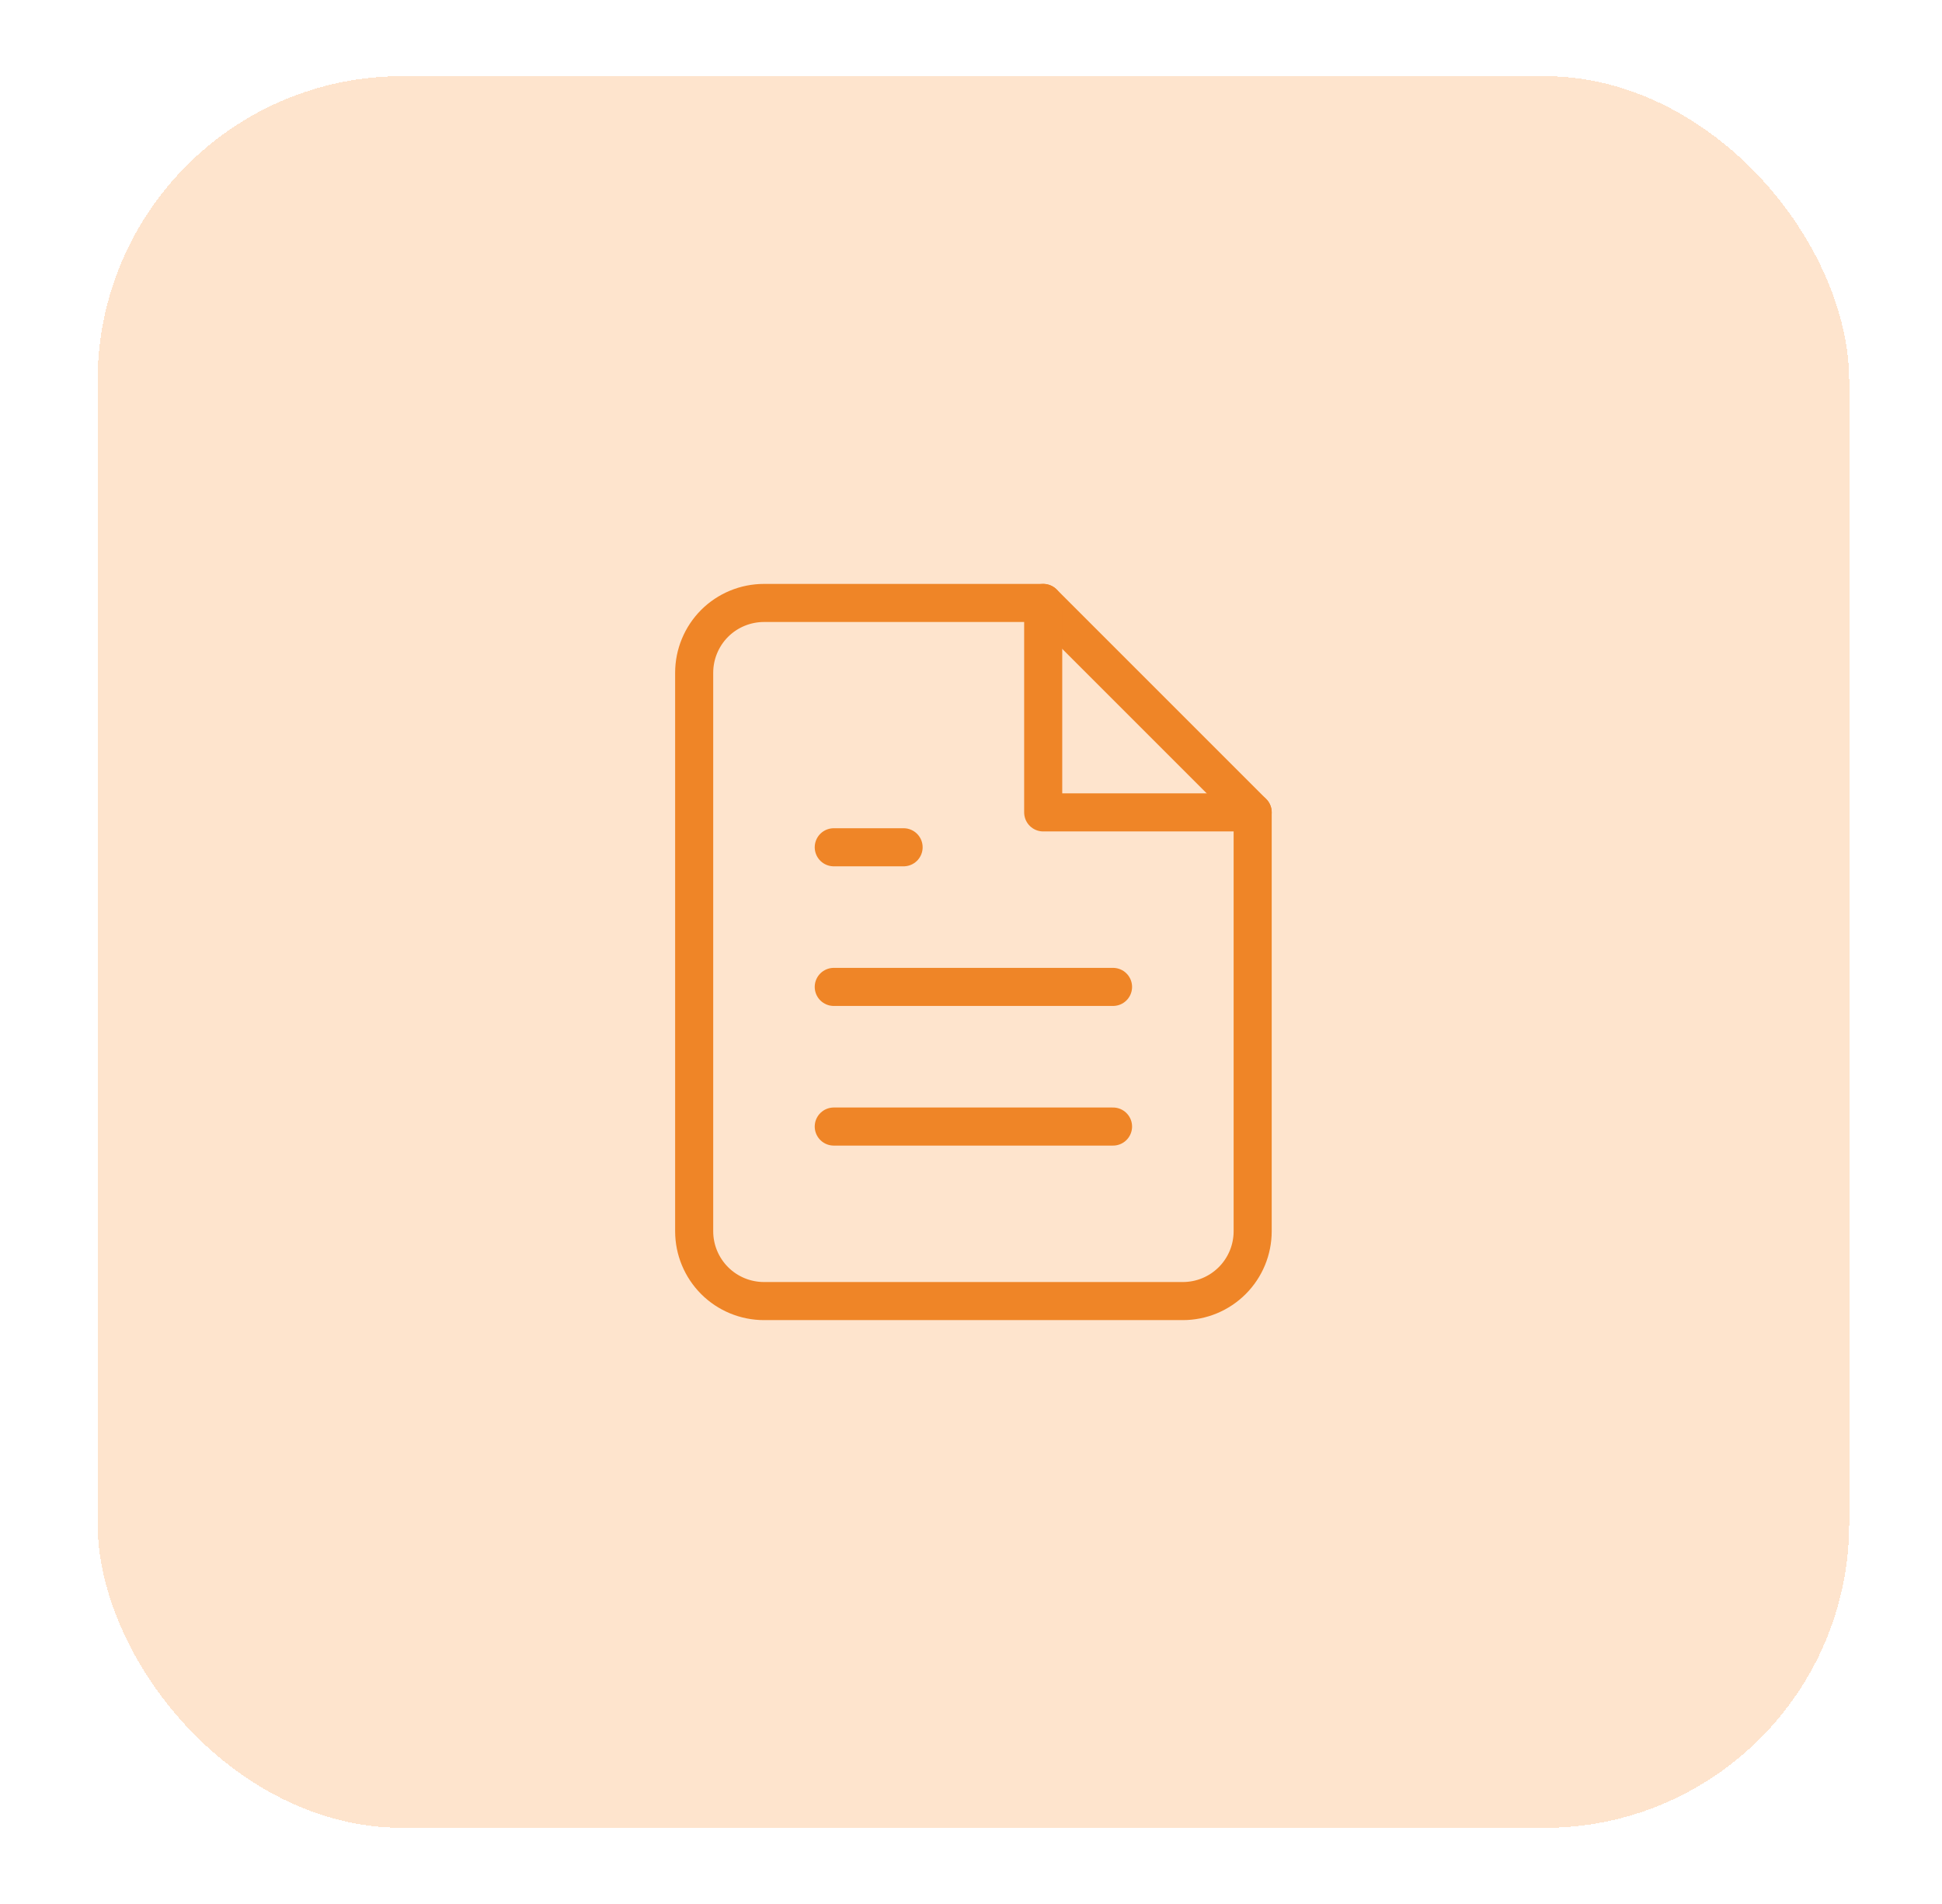
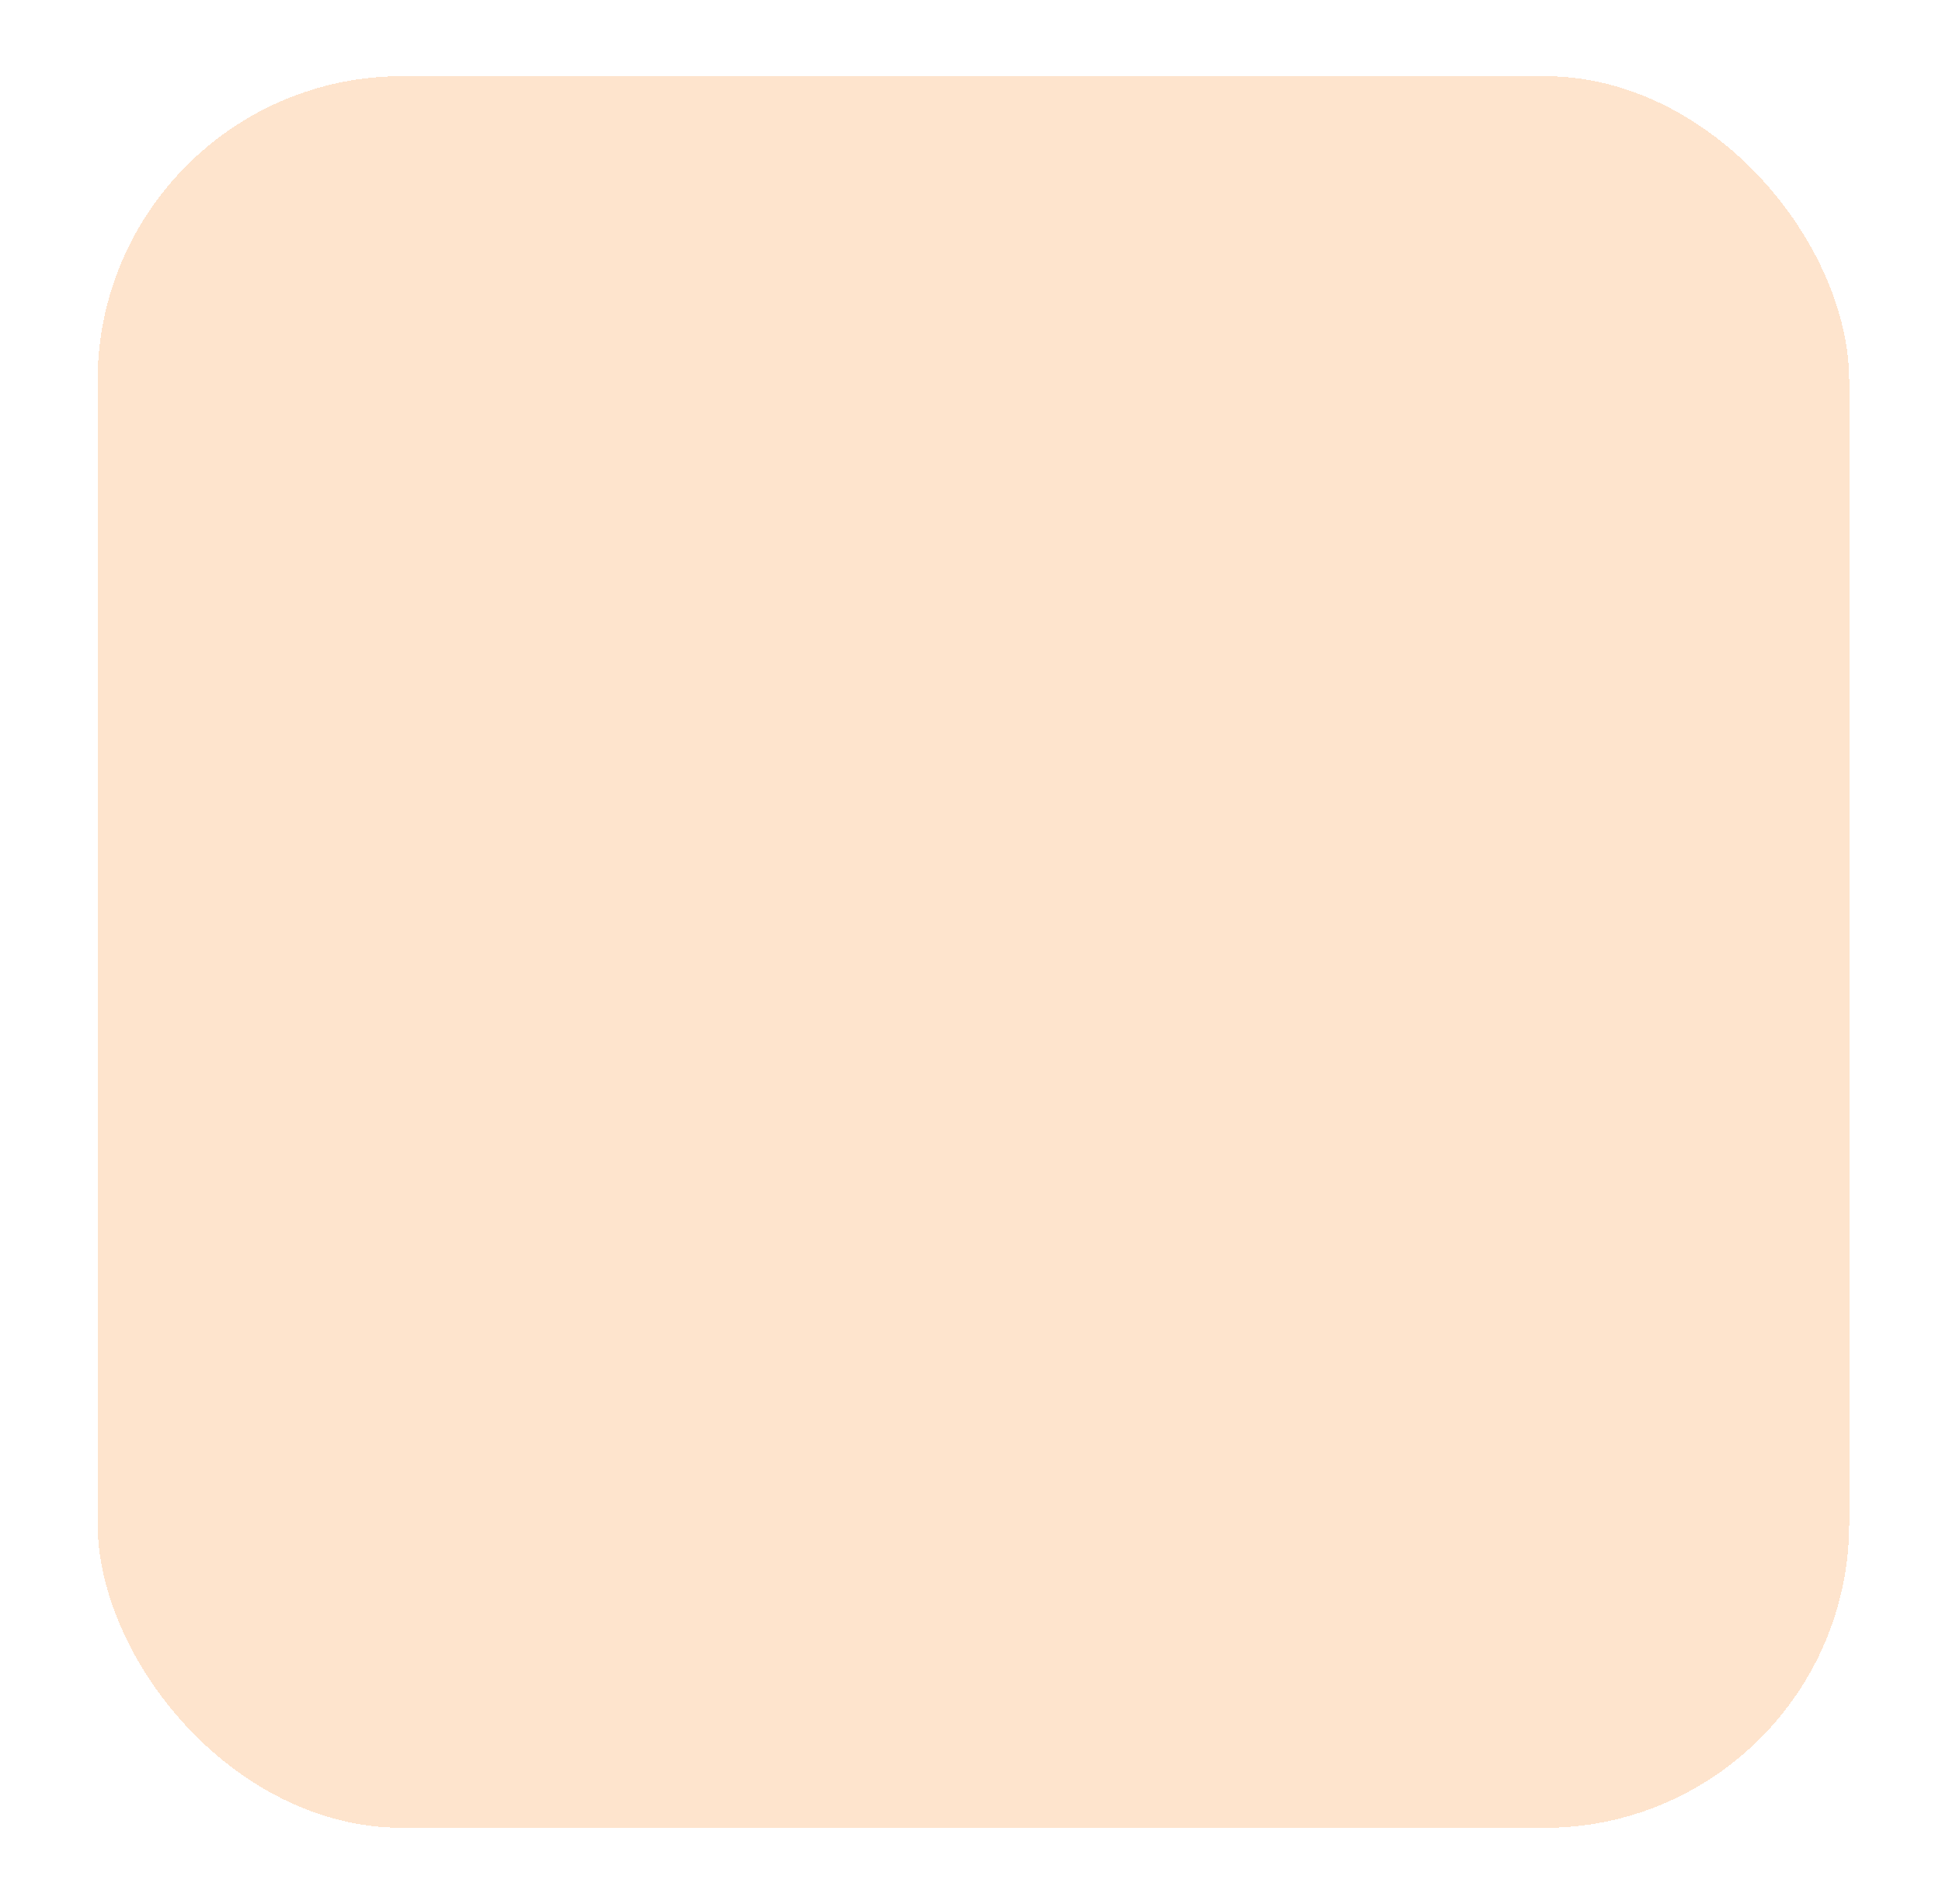
<svg xmlns="http://www.w3.org/2000/svg" width="51" height="50" viewBox="0 0 51 50" fill="none">
  <g filter="url(#filter0_d_81_883)">
    <rect x="2.563" y="1" width="46" height="46" rx="8" fill="#FEE4CD" shape-rendering="crispEdges" />
-     <path d="M27.397 14.834H20.064C19.578 14.834 19.111 15.027 18.767 15.37C18.424 15.714 18.23 16.181 18.23 16.667V31.334C18.23 31.82 18.424 32.286 18.767 32.63C19.111 32.974 19.578 33.167 20.064 33.167H31.064C31.55 33.167 32.016 32.974 32.36 32.63C32.704 32.286 32.897 31.82 32.897 31.334V20.334L27.397 14.834Z" stroke="#EF8527" stroke-linecap="round" stroke-linejoin="round" />
-     <path d="M27.396 14.834V20.334H32.897" stroke="#EF8527" stroke-linecap="round" stroke-linejoin="round" />
-     <path d="M29.23 24.917H21.896" stroke="#EF8527" stroke-linecap="round" stroke-linejoin="round" />
-     <path d="M29.23 28.584H21.896" stroke="#EF8527" stroke-linecap="round" stroke-linejoin="round" />
-     <path d="M23.73 21.25H22.813H21.896" stroke="#EF8527" stroke-linecap="round" stroke-linejoin="round" />
  </g>
  <defs>
    <filter id="filter0_d_81_883" x="0.563" y="0" width="50" height="50" filterUnits="userSpaceOnUse" color-interpolation-filters="sRGB">
      <feFlood flood-opacity="0" result="BackgroundImageFix" />
      <feColorMatrix in="SourceAlpha" type="matrix" values="0 0 0 0 0 0 0 0 0 0 0 0 0 0 0 0 0 0 127 0" result="hardAlpha" />
      <feOffset dy="1" />
      <feGaussianBlur stdDeviation="1" />
      <feComposite in2="hardAlpha" operator="out" />
      <feColorMatrix type="matrix" values="0 0 0 0 0 0 0 0 0 0 0 0 0 0 0 0 0 0 0.05 0" />
      <feBlend mode="normal" in2="BackgroundImageFix" result="effect1_dropShadow_81_883" />
      <feBlend mode="normal" in="SourceGraphic" in2="effect1_dropShadow_81_883" result="shape" />
    </filter>
  </defs>
</svg>